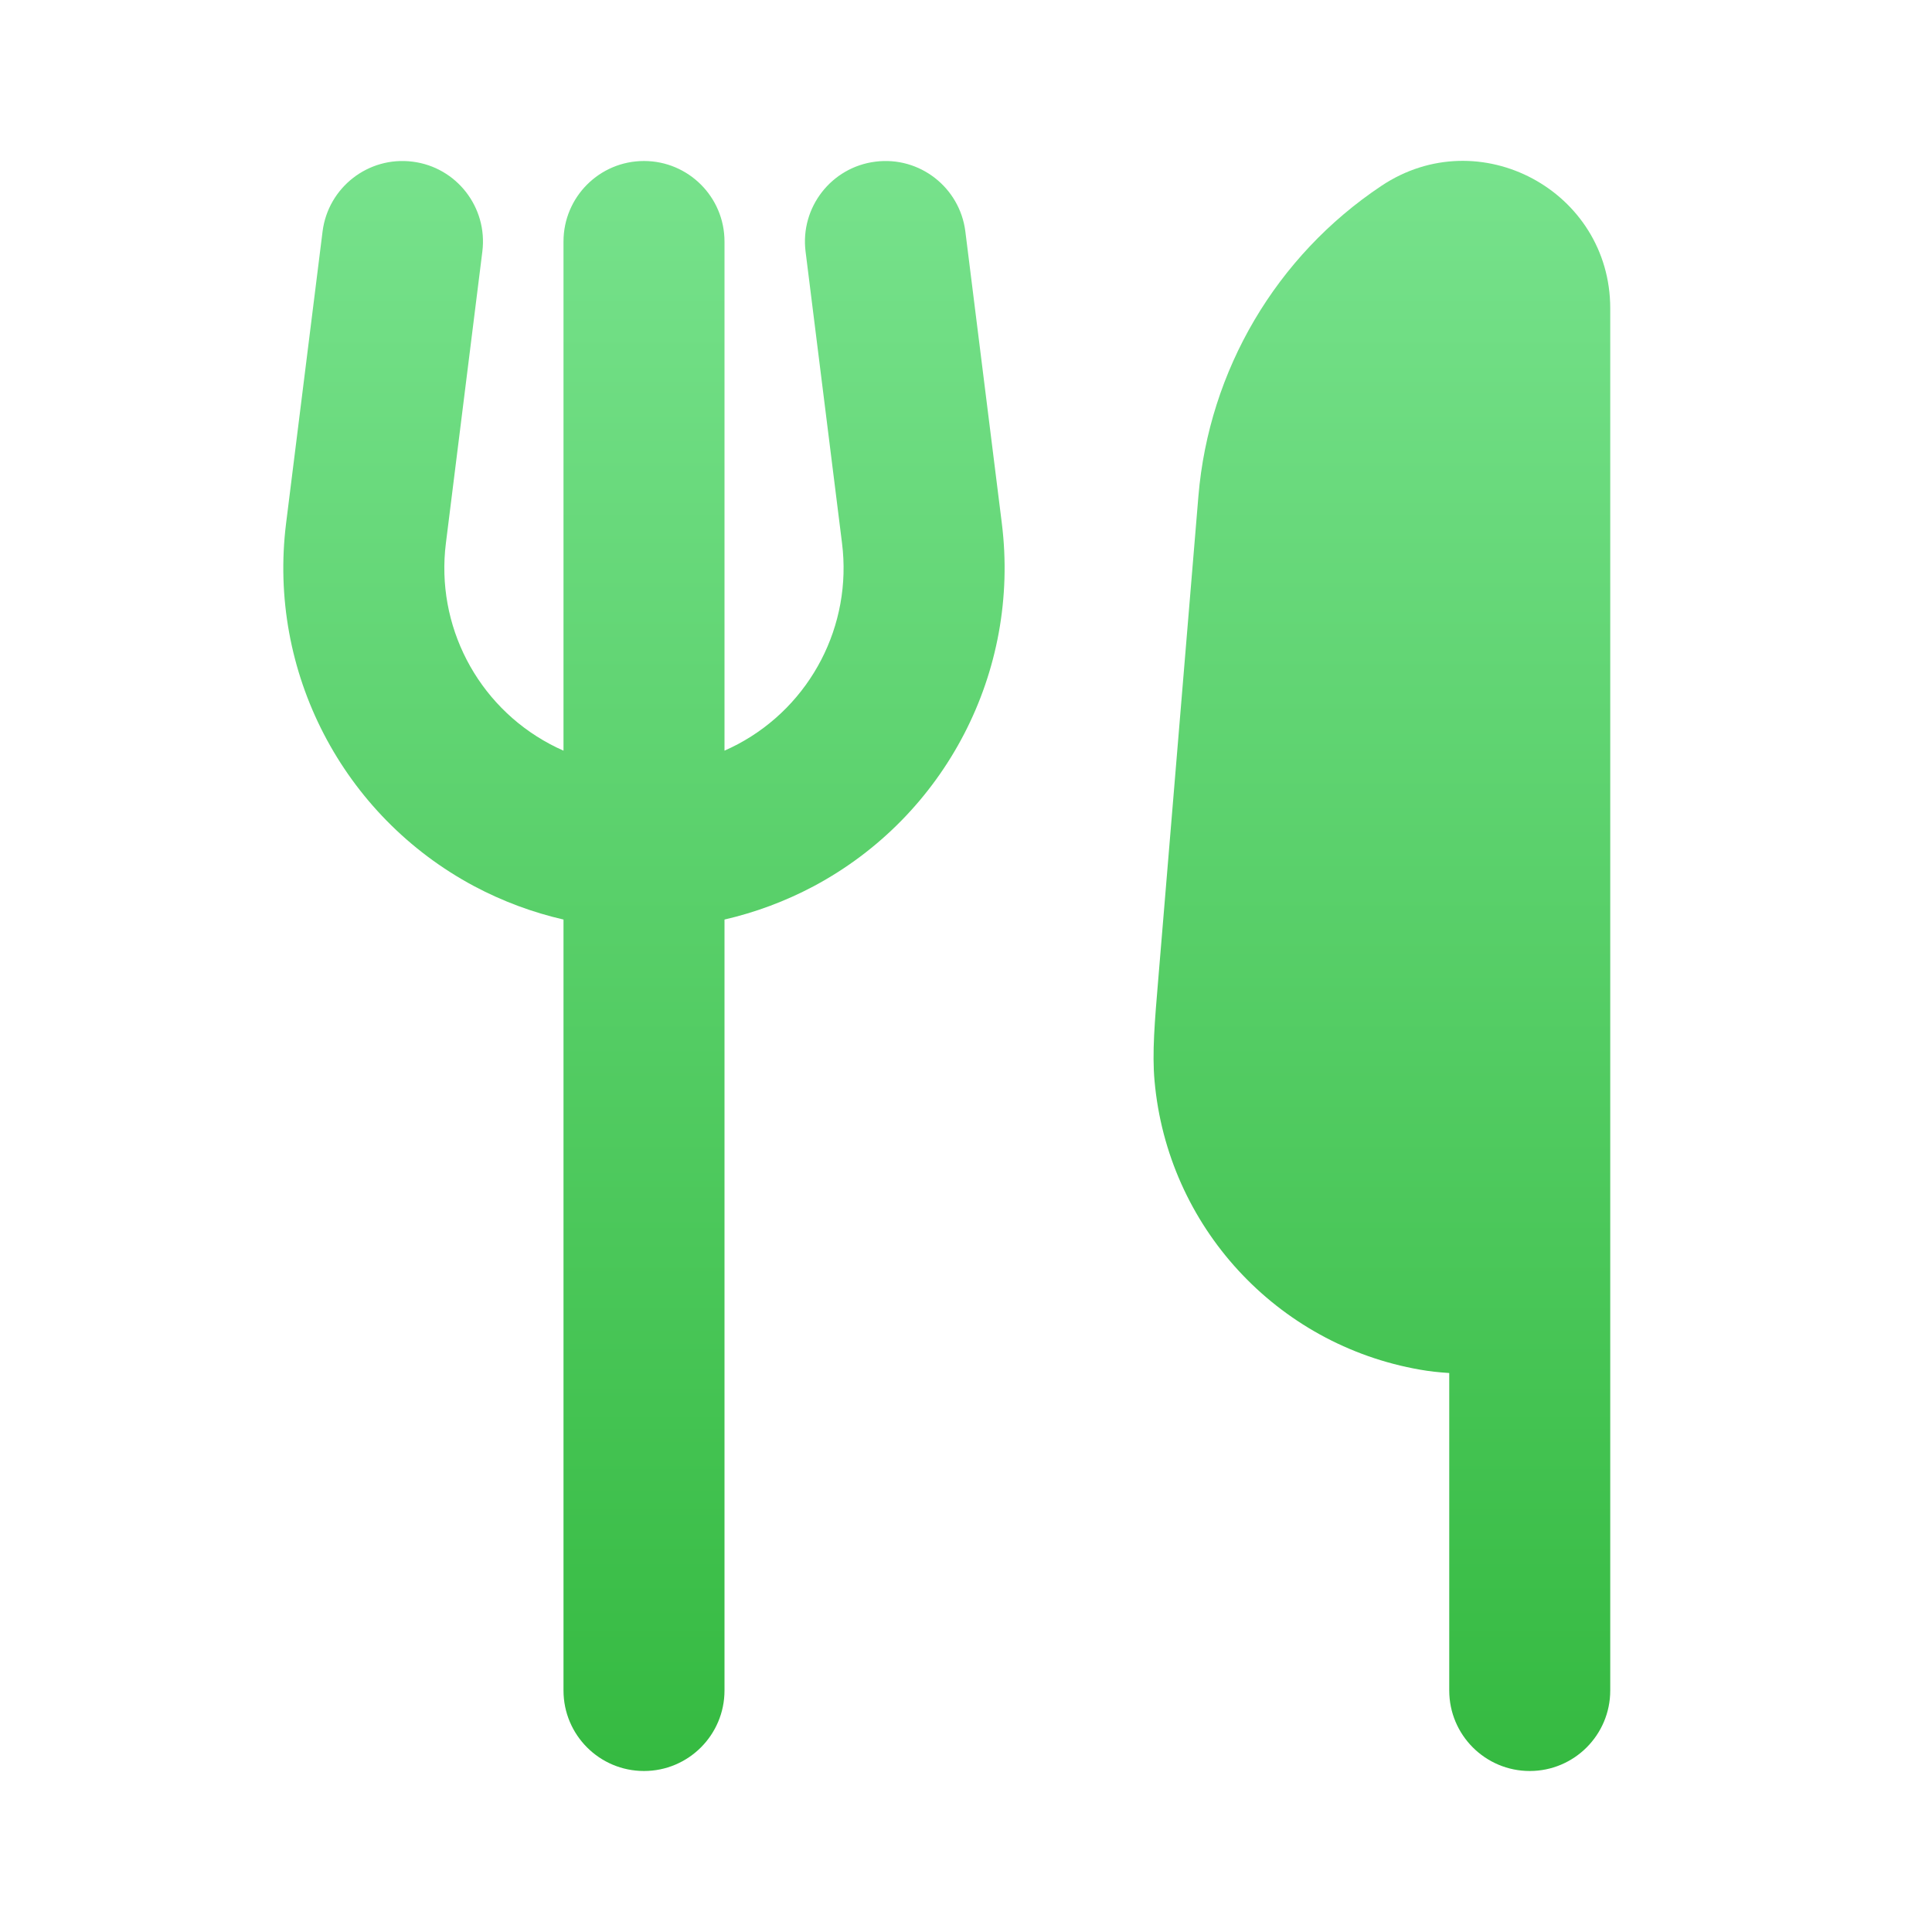
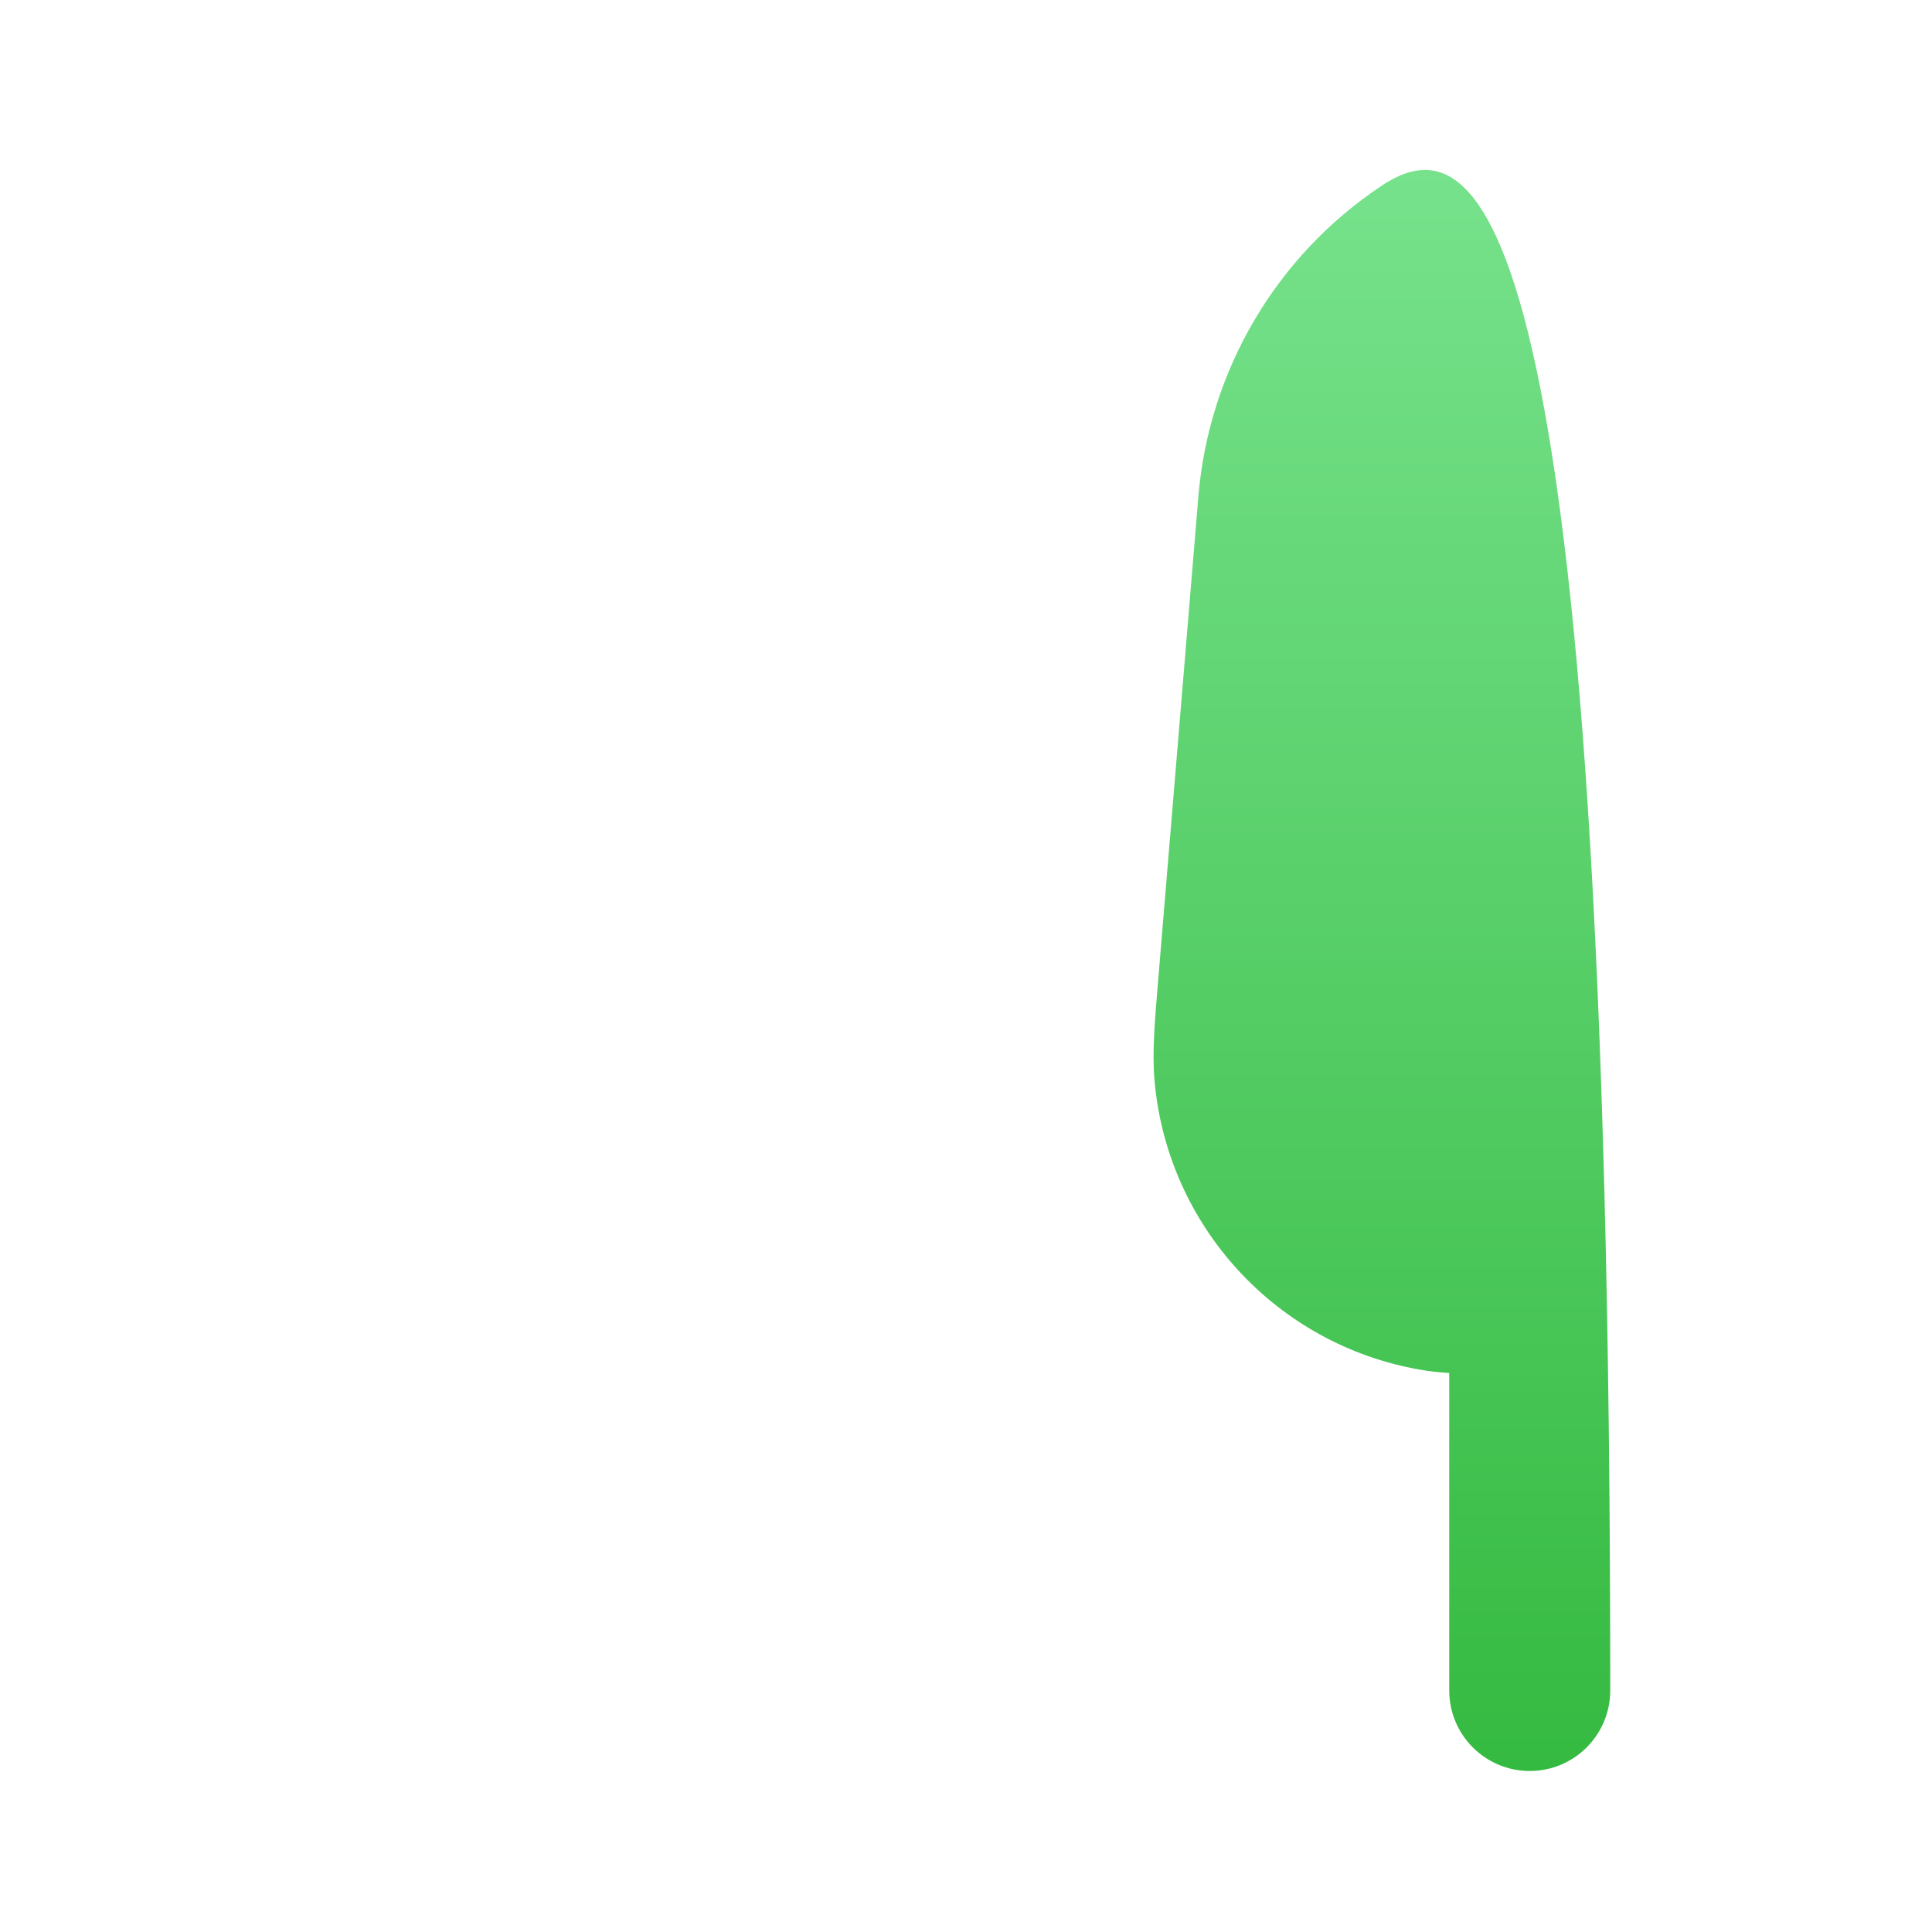
<svg xmlns="http://www.w3.org/2000/svg" width="24" height="24" viewBox="0 0 24 24" fill="none">
-   <path d="M18.003 17.056V21C18.003 21.552 18.451 22 19.003 22C19.555 22 20.003 21.552 20.003 21L20.003 3.831C20.003 2.371 18.376 1.497 17.16 2.309C15.854 3.18 15.018 4.599 14.887 6.164L14.389 12.156C14.344 12.688 14.311 13.08 14.342 13.425C14.502 15.231 15.856 16.705 17.643 17.015C17.756 17.035 17.875 17.048 18.003 17.056Z" fill="url(#paint0_linear_351_335)" />
-   <path d="M5.124 2.008C5.672 2.076 6.06 2.576 5.992 3.124L5.539 6.748C5.411 7.768 5.926 8.761 6.833 9.244C6.887 9.273 6.943 9.3 7 9.325V3C7 2.448 7.447 2 8 2C8.552 2 9 2.448 9 3V9.325C9.056 9.3 9.112 9.273 9.167 9.244C10.073 8.761 10.588 7.768 10.46 6.748L10.007 3.124C9.939 2.576 10.328 2.076 10.876 2.008C11.424 1.939 11.923 2.328 11.992 2.876L12.445 6.5C12.675 8.342 11.746 10.135 10.108 11.009C9.754 11.197 9.381 11.335 9 11.423V21C9 21.552 8.552 22 8 22C7.447 22 7 21.552 7 21V11.423C6.618 11.335 6.245 11.197 5.891 11.009C4.254 10.135 3.324 8.342 3.554 6.5L4.007 2.876C4.076 2.328 4.576 1.939 5.124 2.008Z" fill="url(#paint1_linear_351_335)" />
+   <path d="M18.003 17.056V21C18.003 21.552 18.451 22 19.003 22C19.555 22 20.003 21.552 20.003 21C20.003 2.371 18.376 1.497 17.16 2.309C15.854 3.18 15.018 4.599 14.887 6.164L14.389 12.156C14.344 12.688 14.311 13.08 14.342 13.425C14.502 15.231 15.856 16.705 17.643 17.015C17.756 17.035 17.875 17.048 18.003 17.056Z" fill="url(#paint0_linear_351_335)" />
  <defs>
    <linearGradient id="paint0_linear_351_335" x1="11.761" y1="1.998" x2="11.761" y2="22" gradientUnits="userSpaceOnUse">
      <stop stop-color="#77E28C" />
      <stop offset="1" stop-color="#35BA41" />
    </linearGradient>
    <linearGradient id="paint1_linear_351_335" x1="11.761" y1="1.998" x2="11.761" y2="22" gradientUnits="userSpaceOnUse">
      <stop stop-color="#77E28C" />
      <stop offset="1" stop-color="#35BA41" />
    </linearGradient>
  </defs>
</svg>